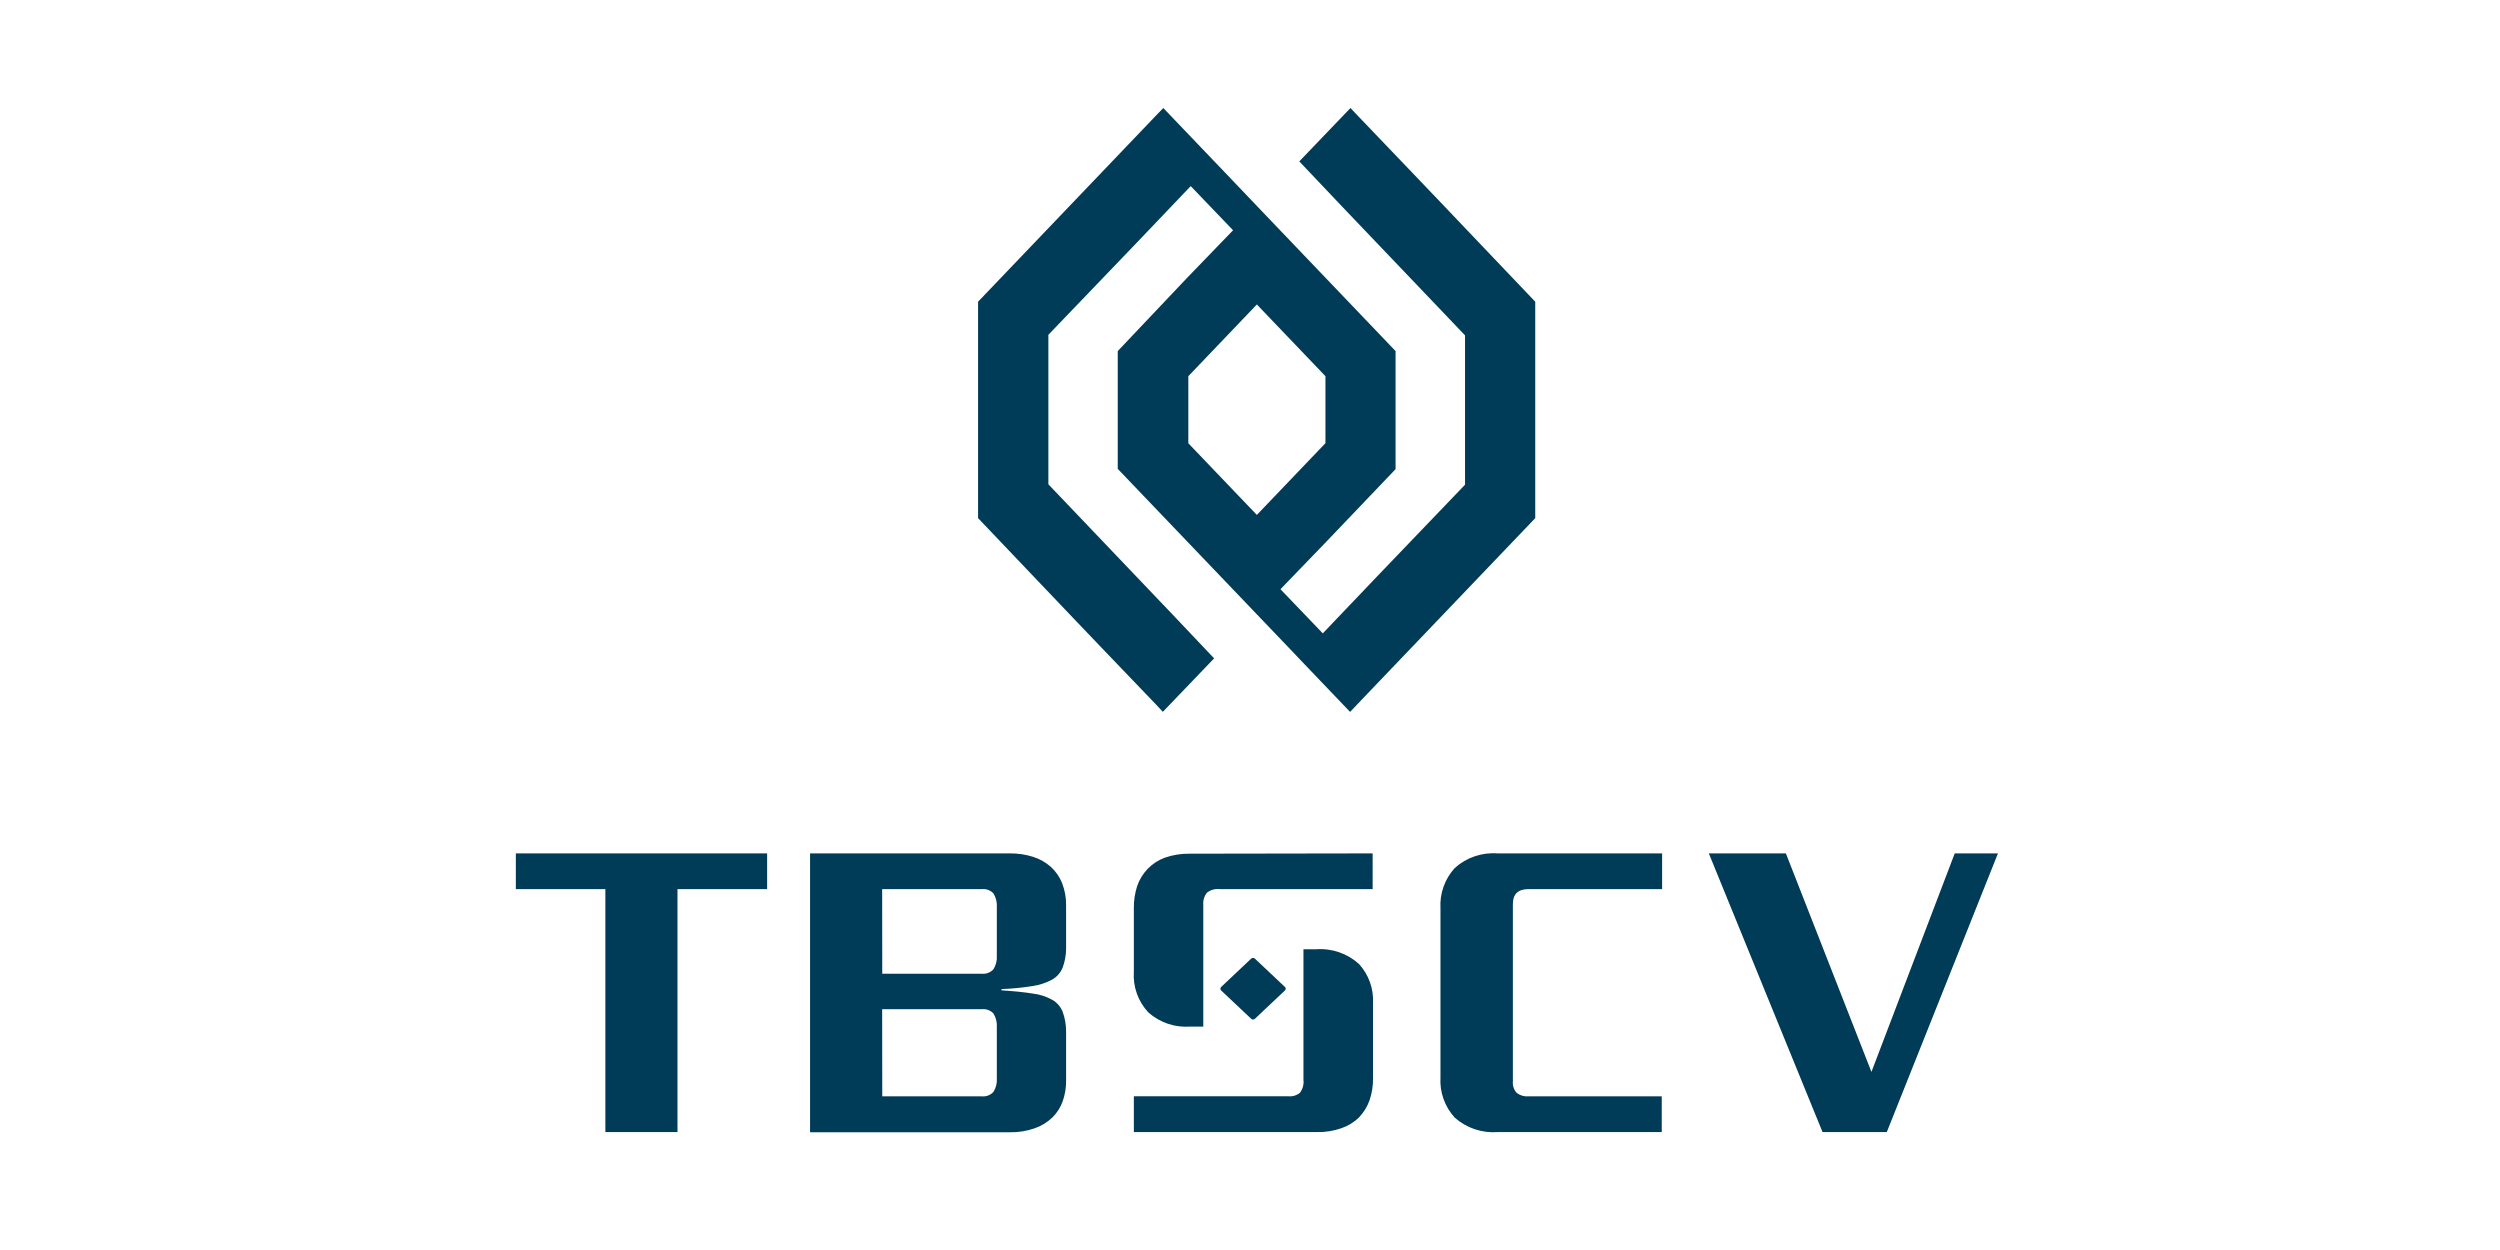
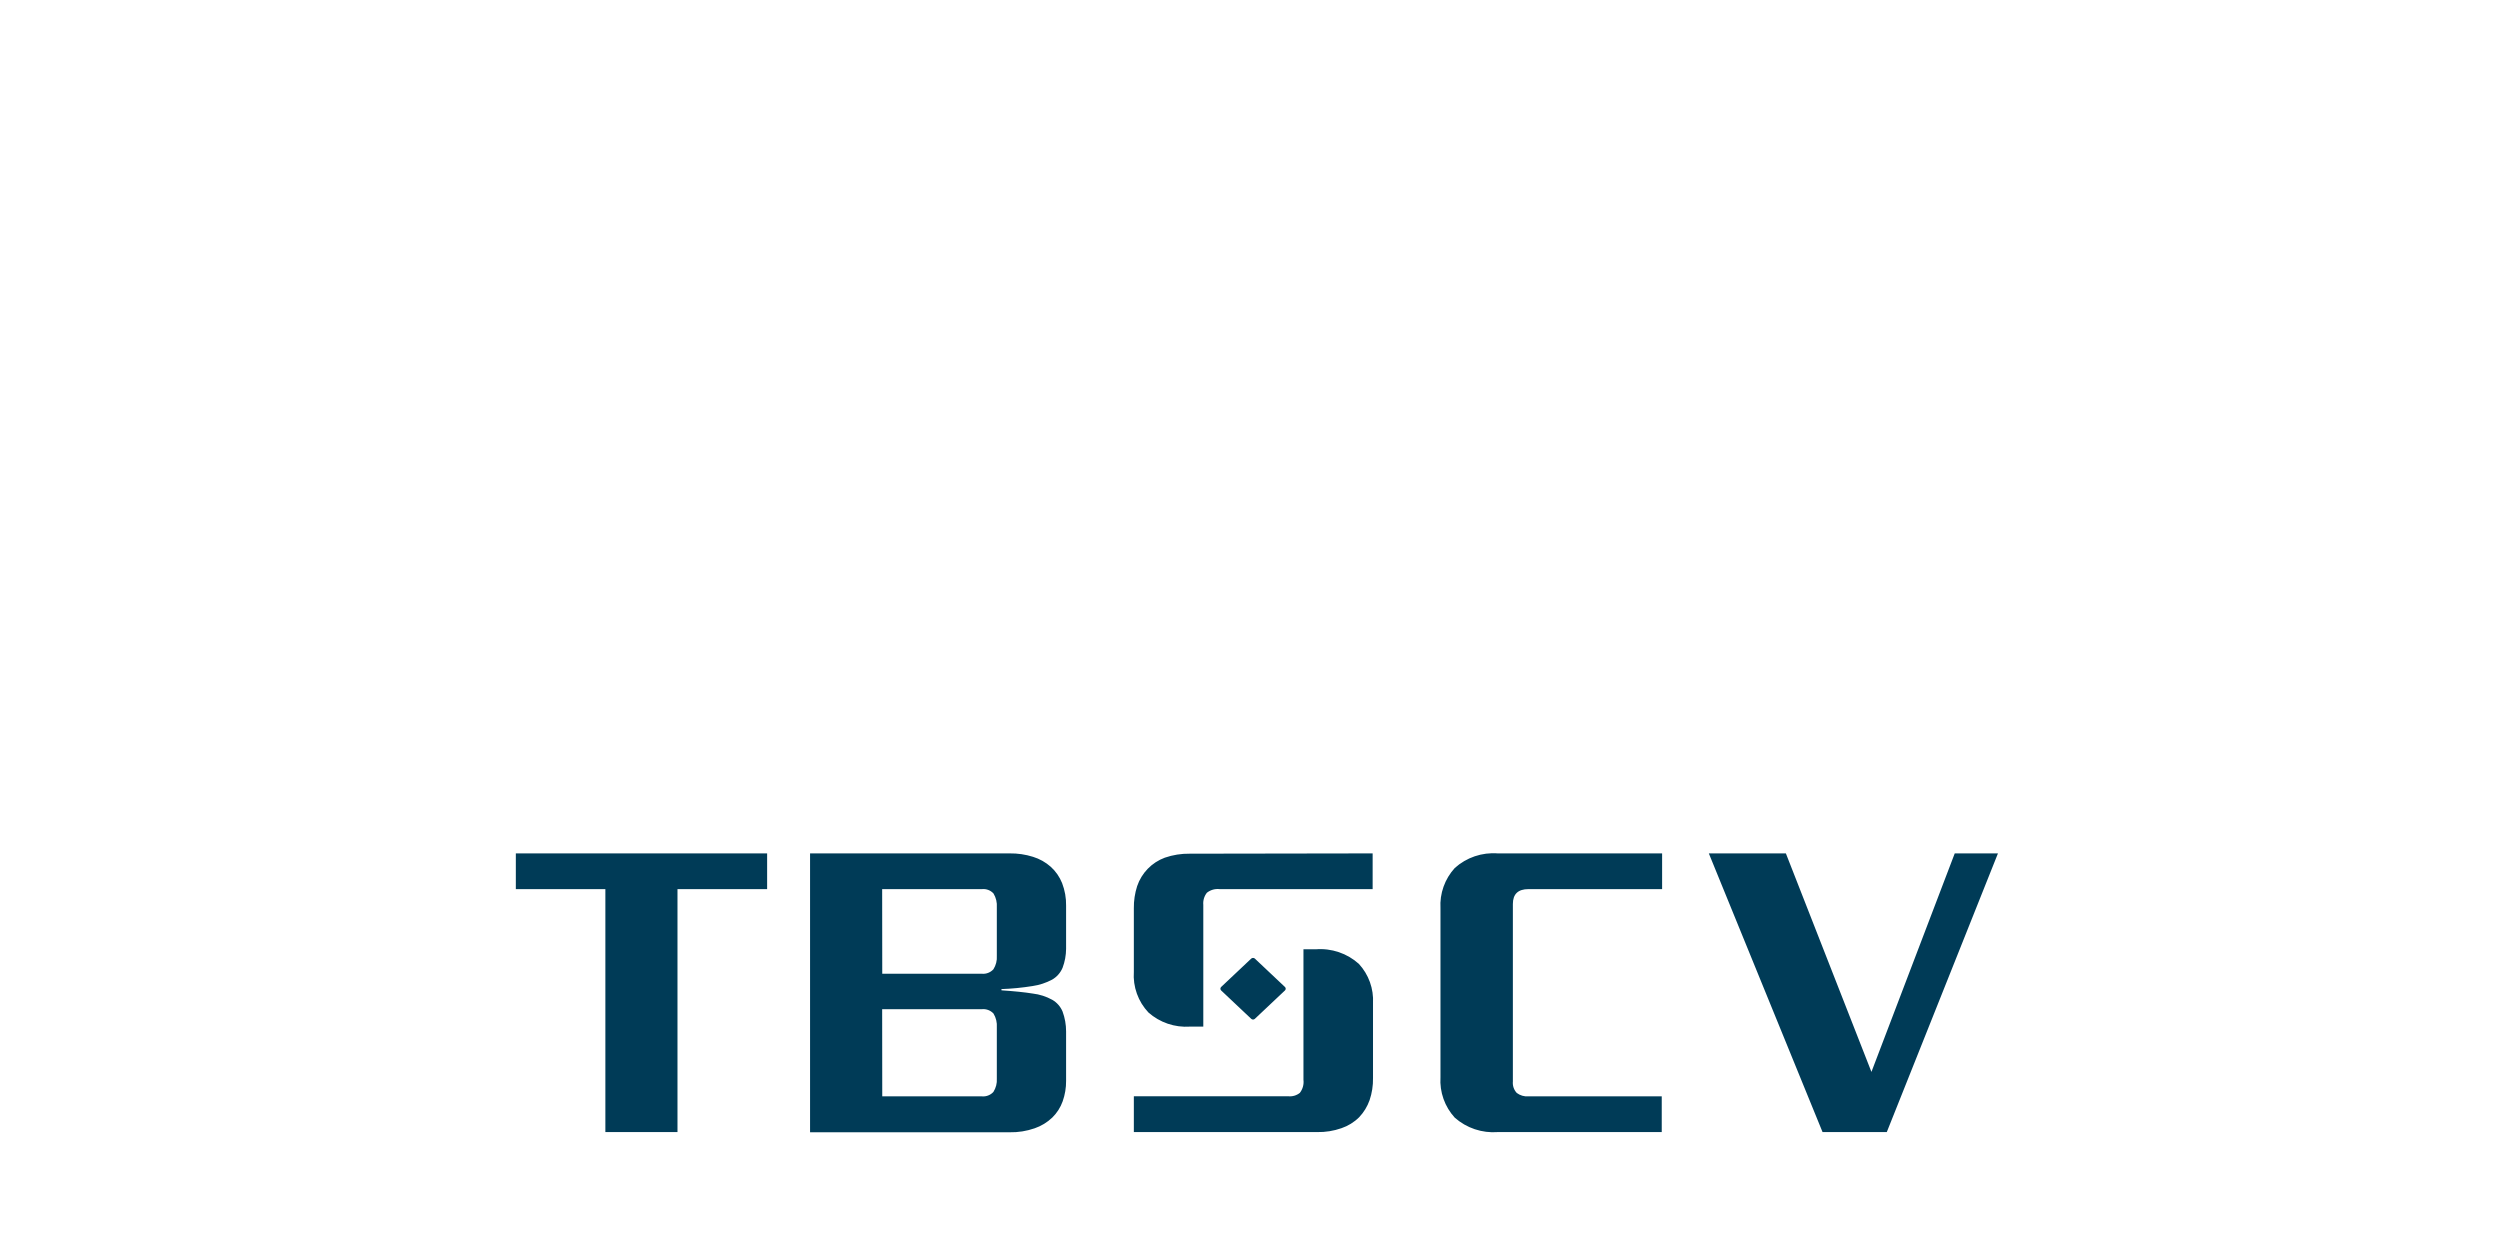
<svg xmlns="http://www.w3.org/2000/svg" width="162" height="81" viewBox="0 0 162 81" fill="none">
-   <path d="M93.344 13.104L91.502 11.175L87.934 7.448L87.51 7L84.195 10.457L84.624 10.911L86.952 13.367L94.934 21.731V22.75V27.208V31.408L89.23 37.358L85.717 41.042L85.275 40.581L82.973 38.181L85.938 35.11L90.433 30.401V22.75L81.431 13.331L79.147 10.936L78.693 10.463L75.383 7L74.941 7.454L74.026 8.412L63.379 19.551V33.575L69.519 40.023L71.361 41.951L74.929 45.672L75.353 46.126L78.674 42.663L78.245 42.209L75.917 39.752L67.935 31.383V30.352V25.894V21.694L73.645 15.744L77.158 12.06L77.594 12.514L79.903 14.921L76.937 17.991L72.43 22.75V30.382L81.431 39.795L83.716 42.184L84.17 42.663L87.486 46.132L87.922 45.672L88.837 44.714L99.484 33.575V19.551L93.344 13.104ZM81.444 33.367L77.004 28.724V24.377L81.444 19.729L85.889 24.377V28.718L81.444 33.367Z" fill="#003B57" />
  <path d="M49.71 55.3V57.615H43.901V73.359H39.228V57.615H33.426V55.3H49.71ZM57.17 71.044H63.63C63.768 71.057 63.907 71.037 64.035 70.987C64.164 70.937 64.28 70.858 64.373 70.756C64.537 70.498 64.615 70.195 64.594 69.89V66.58C64.618 66.264 64.543 65.949 64.379 65.678C64.284 65.576 64.168 65.498 64.038 65.449C63.908 65.4 63.768 65.381 63.63 65.395H57.164L57.17 71.044ZM57.17 63.099H63.63C63.768 63.111 63.907 63.092 64.035 63.041C64.164 62.991 64.28 62.912 64.373 62.81C64.538 62.55 64.616 62.245 64.594 61.938V58.8C64.618 58.484 64.543 58.169 64.379 57.898C64.285 57.795 64.168 57.716 64.038 57.667C63.908 57.618 63.768 57.6 63.63 57.615H57.164L57.17 63.099ZM65.429 55.3C65.941 55.293 66.451 55.368 66.94 55.522C67.367 55.653 67.76 55.875 68.094 56.172C68.415 56.464 68.665 56.825 68.825 57.228C69.004 57.694 69.092 58.191 69.083 58.69V61.484C69.08 61.903 69.003 62.319 68.855 62.712C68.72 63.035 68.483 63.304 68.18 63.479C67.782 63.691 67.35 63.833 66.903 63.897C66.238 64.004 65.568 64.069 64.895 64.093V64.173C65.712 64.228 66.387 64.296 66.921 64.382C67.365 64.434 67.795 64.571 68.186 64.787C68.487 64.96 68.722 65.228 68.855 65.549C69.006 65.96 69.083 66.394 69.083 66.832V70.037C69.087 70.489 69.012 70.938 68.862 71.364C68.72 71.763 68.489 72.124 68.186 72.42C67.86 72.731 67.471 72.968 67.044 73.114C66.525 73.295 65.978 73.382 65.429 73.371H52.492V55.3H65.429ZM85.262 61.514C85.768 61.474 86.276 61.537 86.757 61.7C87.237 61.862 87.679 62.121 88.056 62.46C88.371 62.803 88.614 63.204 88.771 63.642C88.928 64.079 88.996 64.544 88.971 65.008V69.859C88.98 70.345 88.905 70.829 88.75 71.29C88.604 71.704 88.372 72.083 88.069 72.401C87.746 72.72 87.356 72.961 86.926 73.107C86.421 73.284 85.889 73.369 85.355 73.359H73.473V71.038H83.482C83.751 71.065 84.02 70.986 84.231 70.817C84.417 70.576 84.501 70.272 84.464 69.97V61.514H85.262ZM88.947 55.3V57.615H79.036C78.889 57.598 78.741 57.609 78.598 57.649C78.456 57.69 78.323 57.757 78.207 57.849C78.031 58.071 77.948 58.352 77.974 58.635V66.525H77.102C76.616 66.557 76.129 66.493 75.669 66.336C75.208 66.179 74.783 65.932 74.419 65.61C74.087 65.259 73.832 64.843 73.67 64.389C73.507 63.934 73.44 63.451 73.473 62.97V58.856C73.466 58.368 73.539 57.883 73.688 57.419C73.831 56.998 74.066 56.614 74.376 56.295C74.686 55.976 75.064 55.731 75.481 55.577C76.002 55.397 76.551 55.31 77.102 55.319L88.947 55.3ZM97.052 55.3C96.548 55.261 96.042 55.325 95.564 55.487C95.085 55.65 94.645 55.908 94.27 56.246C93.949 56.597 93.701 57.008 93.542 57.457C93.382 57.905 93.315 58.381 93.343 58.856V69.804C93.313 70.281 93.379 70.759 93.539 71.21C93.698 71.66 93.947 72.074 94.27 72.426C94.648 72.759 95.089 73.014 95.567 73.174C96.044 73.334 96.549 73.397 97.052 73.359H107.681V71.044H99.041C98.771 71.065 98.502 70.987 98.286 70.823C98.194 70.724 98.123 70.607 98.08 70.479C98.037 70.351 98.021 70.215 98.034 70.08V58.579C98.034 57.935 98.372 57.615 99.041 57.615H107.705V55.3H97.052ZM126.667 55.3L121.269 69.46L115.725 55.3H110.732L118.101 73.359H122.264L129.467 55.3H126.667ZM81.081 62.116L79.128 63.958C79.113 63.973 79.102 63.99 79.094 64.009C79.085 64.028 79.081 64.048 79.081 64.069C79.081 64.089 79.085 64.11 79.094 64.129C79.102 64.148 79.113 64.165 79.128 64.179L81.081 66.021C81.113 66.051 81.154 66.067 81.198 66.067C81.241 66.067 81.282 66.051 81.314 66.021L83.267 64.179C83.282 64.165 83.293 64.148 83.302 64.129C83.31 64.11 83.314 64.089 83.314 64.069C83.314 64.048 83.31 64.028 83.302 64.009C83.293 63.99 83.282 63.973 83.267 63.958L81.314 62.116C81.299 62.102 81.28 62.09 81.26 62.083C81.24 62.075 81.219 62.072 81.198 62.073C81.155 62.072 81.113 62.088 81.081 62.116Z" fill="#003B57" />
</svg>